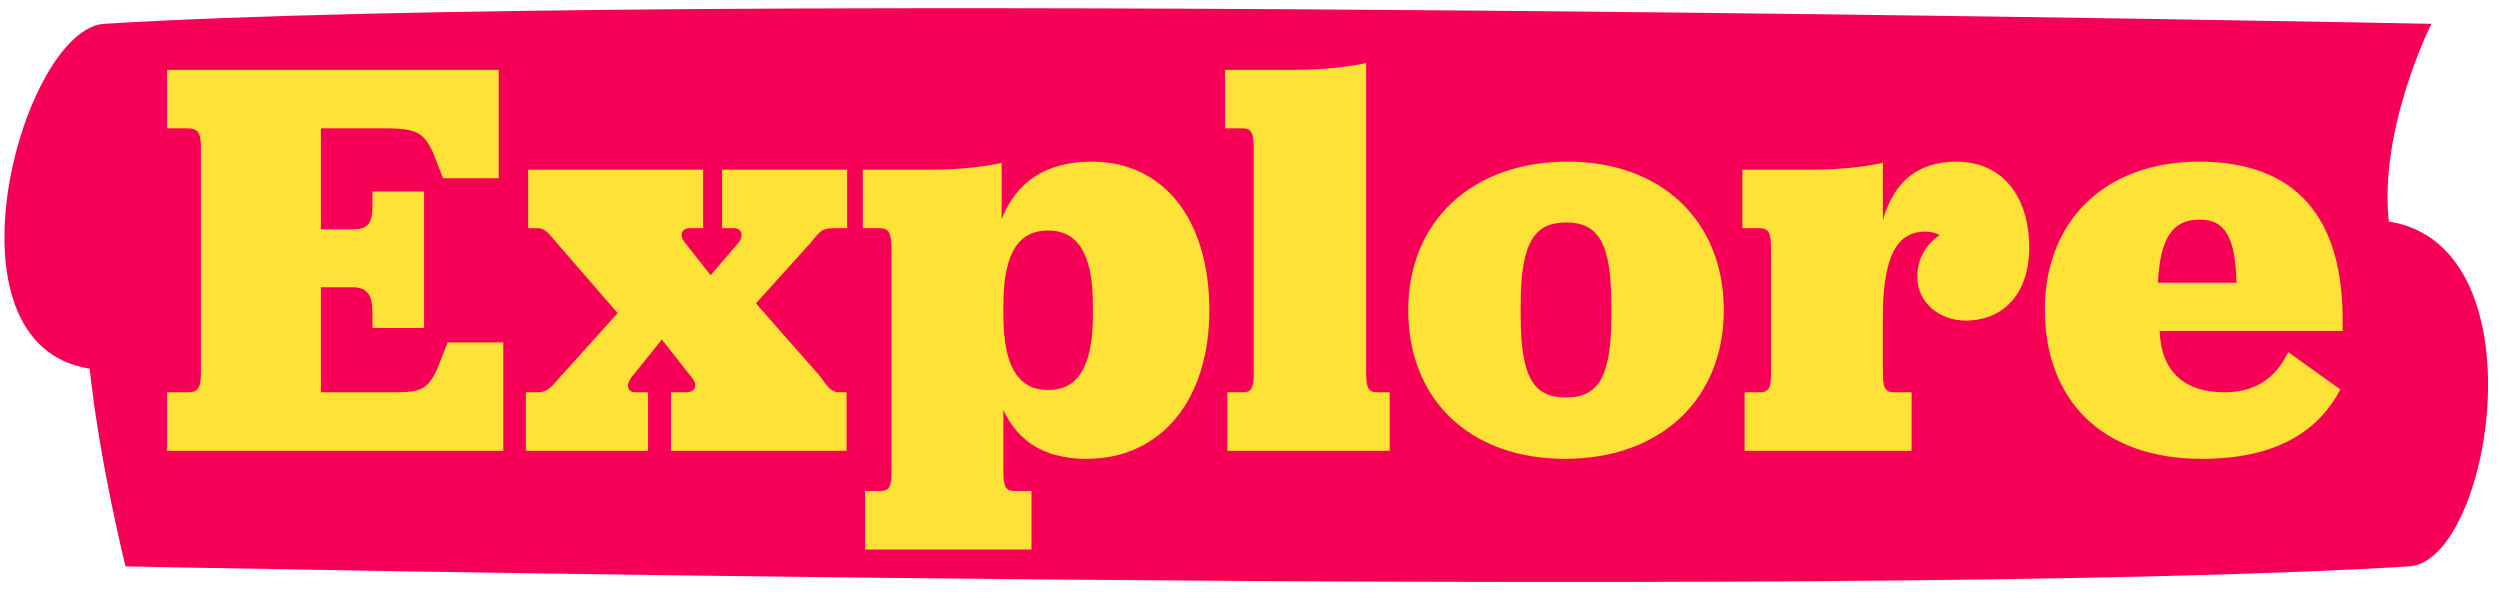
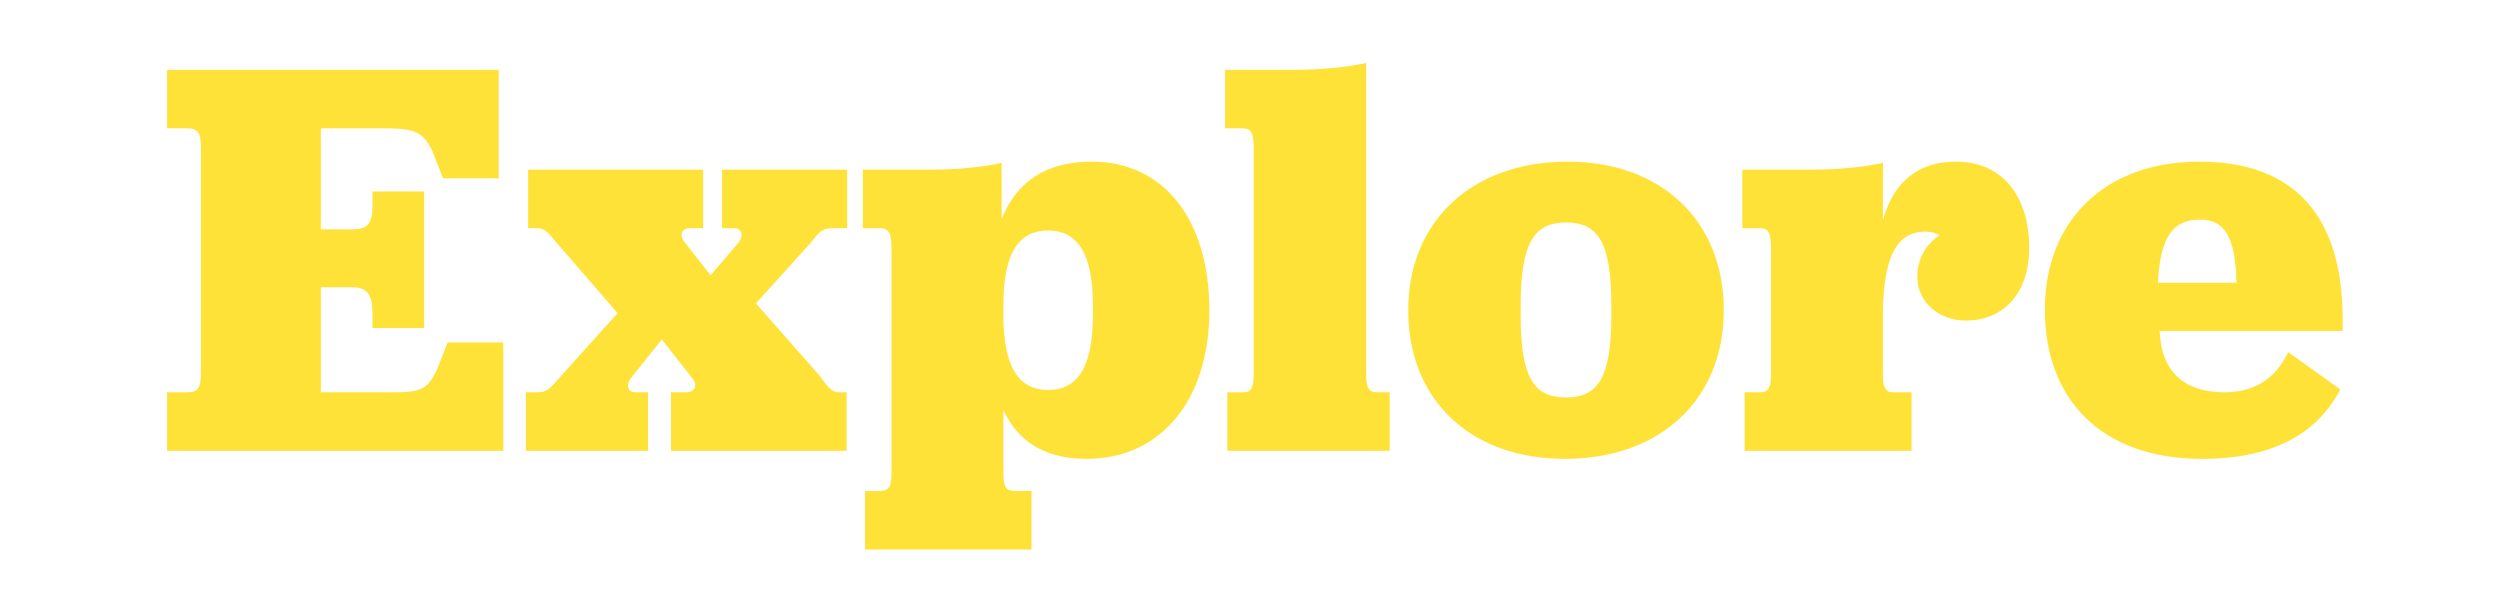
<svg xmlns="http://www.w3.org/2000/svg" width="305px" height="73px" viewBox="0 0 305 73" version="1.1">
  <title>Explore_title_outline_yellow</title>
  <g id="Explore_title_outline_yellow" stroke="none" stroke-width="1" fill="none" fill-rule="evenodd">
    <g id="Explore-title" transform="translate(0.543, -8.768)" fill-rule="nonzero">
-       <path d="M290.888,35.791 C289.68,24.358 296.095,11.674 296.095,11.674 C296.095,11.674 81.519,7.386 12.163,11.674 C2.215,12.299 -8.476,50.798 10.397,53.745 C11.605,65.179 14.766,77.863 14.766,77.863 C14.766,77.863 224.043,82.15 293.399,77.863 C303.346,77.237 309.761,38.739 290.888,35.791 Z" id="Path" fill="#F50056" />
      <path d="M60.86,63.768 L60.86,50.538 L54.07,50.538 L52.81,53.758 C51.582,56.418 50.687,56.619 47.275,56.628 L38.6,56.628 L38.6,43.818 L42.45,43.818 C44.27,43.818 44.9,44.728 44.9,47.038 L44.9,48.788 L51.2,48.788 L51.2,32.128 L44.9,32.128 L44.9,33.808 C44.9,36.118 44.27,36.748 42.45,36.748 L38.6,36.748 L38.6,24.428 L46.37,24.428 C50.01,24.428 51.06,24.778 52.25,27.298 L53.51,30.518 L60.3,30.518 L60.3,17.288 L19.84,17.288 L19.84,24.428 L22.29,24.428 C23.62,24.428 23.97,24.918 23.97,26.878 L23.97,54.178 C23.97,56.138 23.62,56.628 22.29,56.628 L19.84,56.628 L19.84,63.768 L60.86,63.768 Z M78.52,63.768 L78.52,56.628 L76.98,56.628 C76,56.628 75.79,55.718 76.49,54.808 L80.2,50.188 L83.84,54.808 C84.82,55.998 83.98,56.628 83.21,56.628 L81.32,56.628 L81.32,63.768 L102.74,63.768 L102.74,56.628 L101.83,56.628 C100.71,56.628 100.22,55.578 99.38,54.528 L91.68,45.778 L98.26,38.498 C99.38,37.168 99.59,36.608 101.13,36.608 L102.81,36.608 L102.81,29.468 L87.55,29.468 L87.55,36.608 L89.02,36.608 C90,36.608 90.21,37.588 89.51,38.428 L86.15,42.348 L83.07,38.428 C82.02,37.168 83,36.608 83.49,36.608 L85.24,36.608 L85.24,29.468 L63.89,29.468 L63.89,36.608 L65.01,36.608 C66.06,36.608 66.48,37.378 67.46,38.498 L74.81,46.968 L67.81,54.738 C66.62,56.068 66.27,56.628 65.01,56.628 L63.61,56.628 L63.61,63.768 L78.52,63.768 Z M125.3,75.808 L125.3,68.668 L123.27,68.668 C122.36,68.668 121.87,68.388 121.87,66.498 L121.87,58.798 C123.55,62.438 126.7,64.748 132.02,64.748 C141.12,64.748 147,57.538 147,46.618 C147,35.698 141.54,28.488 132.65,28.488 C126.91,28.488 123.41,31.078 121.66,35.488 L121.66,28.628 C119.91,29.048 116.76,29.468 112.98,29.468 L104.72,29.468 L104.72,36.608 L106.82,36.608 C107.87,36.608 108.22,37.168 108.22,39.128 L108.22,66.498 C108.22,68.388 107.73,68.668 106.82,68.668 L105,68.668 L105,75.808 L125.3,75.808 Z M127.33,56.348 C123.97,56.348 121.87,53.898 121.87,47.248 L121.87,45.988 C121.87,39.268 123.97,36.888 127.33,36.888 C130.69,36.888 132.79,39.338 132.79,45.988 L132.79,47.248 C132.79,53.898 130.69,56.348 127.33,56.348 Z M169,63.768 L169,56.628 L167.46,56.628 C166.62,56.628 166.13,56.348 166.13,54.458 L166.13,16.448 C164.31,16.868 161.16,17.288 157.38,17.288 L148.91,17.288 L148.91,24.428 L151.08,24.428 C152.13,24.428 152.41,24.988 152.41,26.948 L152.41,54.458 C152.41,56.348 151.92,56.628 151.08,56.628 L149.19,56.628 L149.19,63.768 L169,63.768 Z M190.37,64.748 C202.06,64.748 209.76,57.468 209.76,46.618 C209.76,35.698 202.13,28.488 190.72,28.488 C179.03,28.488 171.26,35.768 171.26,46.618 C171.26,57.538 178.82,64.748 190.37,64.748 Z M190.51,57.258 C186.59,57.258 184.98,54.878 184.98,47.248 L184.98,45.988 C184.98,38.358 186.66,35.908 190.51,35.908 C194.43,35.908 196.04,38.358 196.04,45.988 L196.04,47.248 C196.04,54.808 194.43,57.258 190.51,57.258 Z M232.67,63.768 L232.67,56.628 L230.57,56.628 C229.66,56.628 229.17,56.348 229.17,54.458 L229.17,46.338 C229.38,40.178 230.78,37.028 234.35,37.028 C234.98,37.028 235.61,37.168 236.1,37.448 C234.35,38.638 233.37,40.388 233.37,42.558 C233.37,45.638 236.03,47.878 239.25,47.878 C243.94,47.878 247.02,44.518 247.02,38.988 C247.02,32.618 243.66,28.488 238.13,28.488 C233.72,28.488 230.57,30.658 229.17,35.628 L229.17,28.628 C227.35,29.048 224.2,29.468 220.49,29.468 L212.02,29.468 L212.02,36.608 L214.12,36.608 C215.24,36.608 215.52,37.168 215.52,39.128 L215.52,54.458 C215.52,56.348 215.03,56.628 214.12,56.628 L212.3,56.628 L212.3,63.768 L232.67,63.768 Z M268.11,64.748 C277.49,64.748 282.46,61.108 284.98,56.278 L278.61,51.728 C277.35,54.388 275.11,56.628 270.84,56.628 C266.08,56.628 263.14,54.248 262.93,49.138 L285.26,49.138 L285.26,47.738 C285.26,35.418 279.66,28.488 267.76,28.488 C256.28,28.488 248.93,35.698 248.93,46.548 C248.93,57.328 255.65,64.748 268.11,64.748 Z M272.31,43.258 L262.72,43.258 C263,37.728 264.54,35.558 267.83,35.558 C270.84,35.558 272.17,37.588 272.31,43.258 Z" id="Explore" fill="#FFE238" />
    </g>
  </g>
</svg>